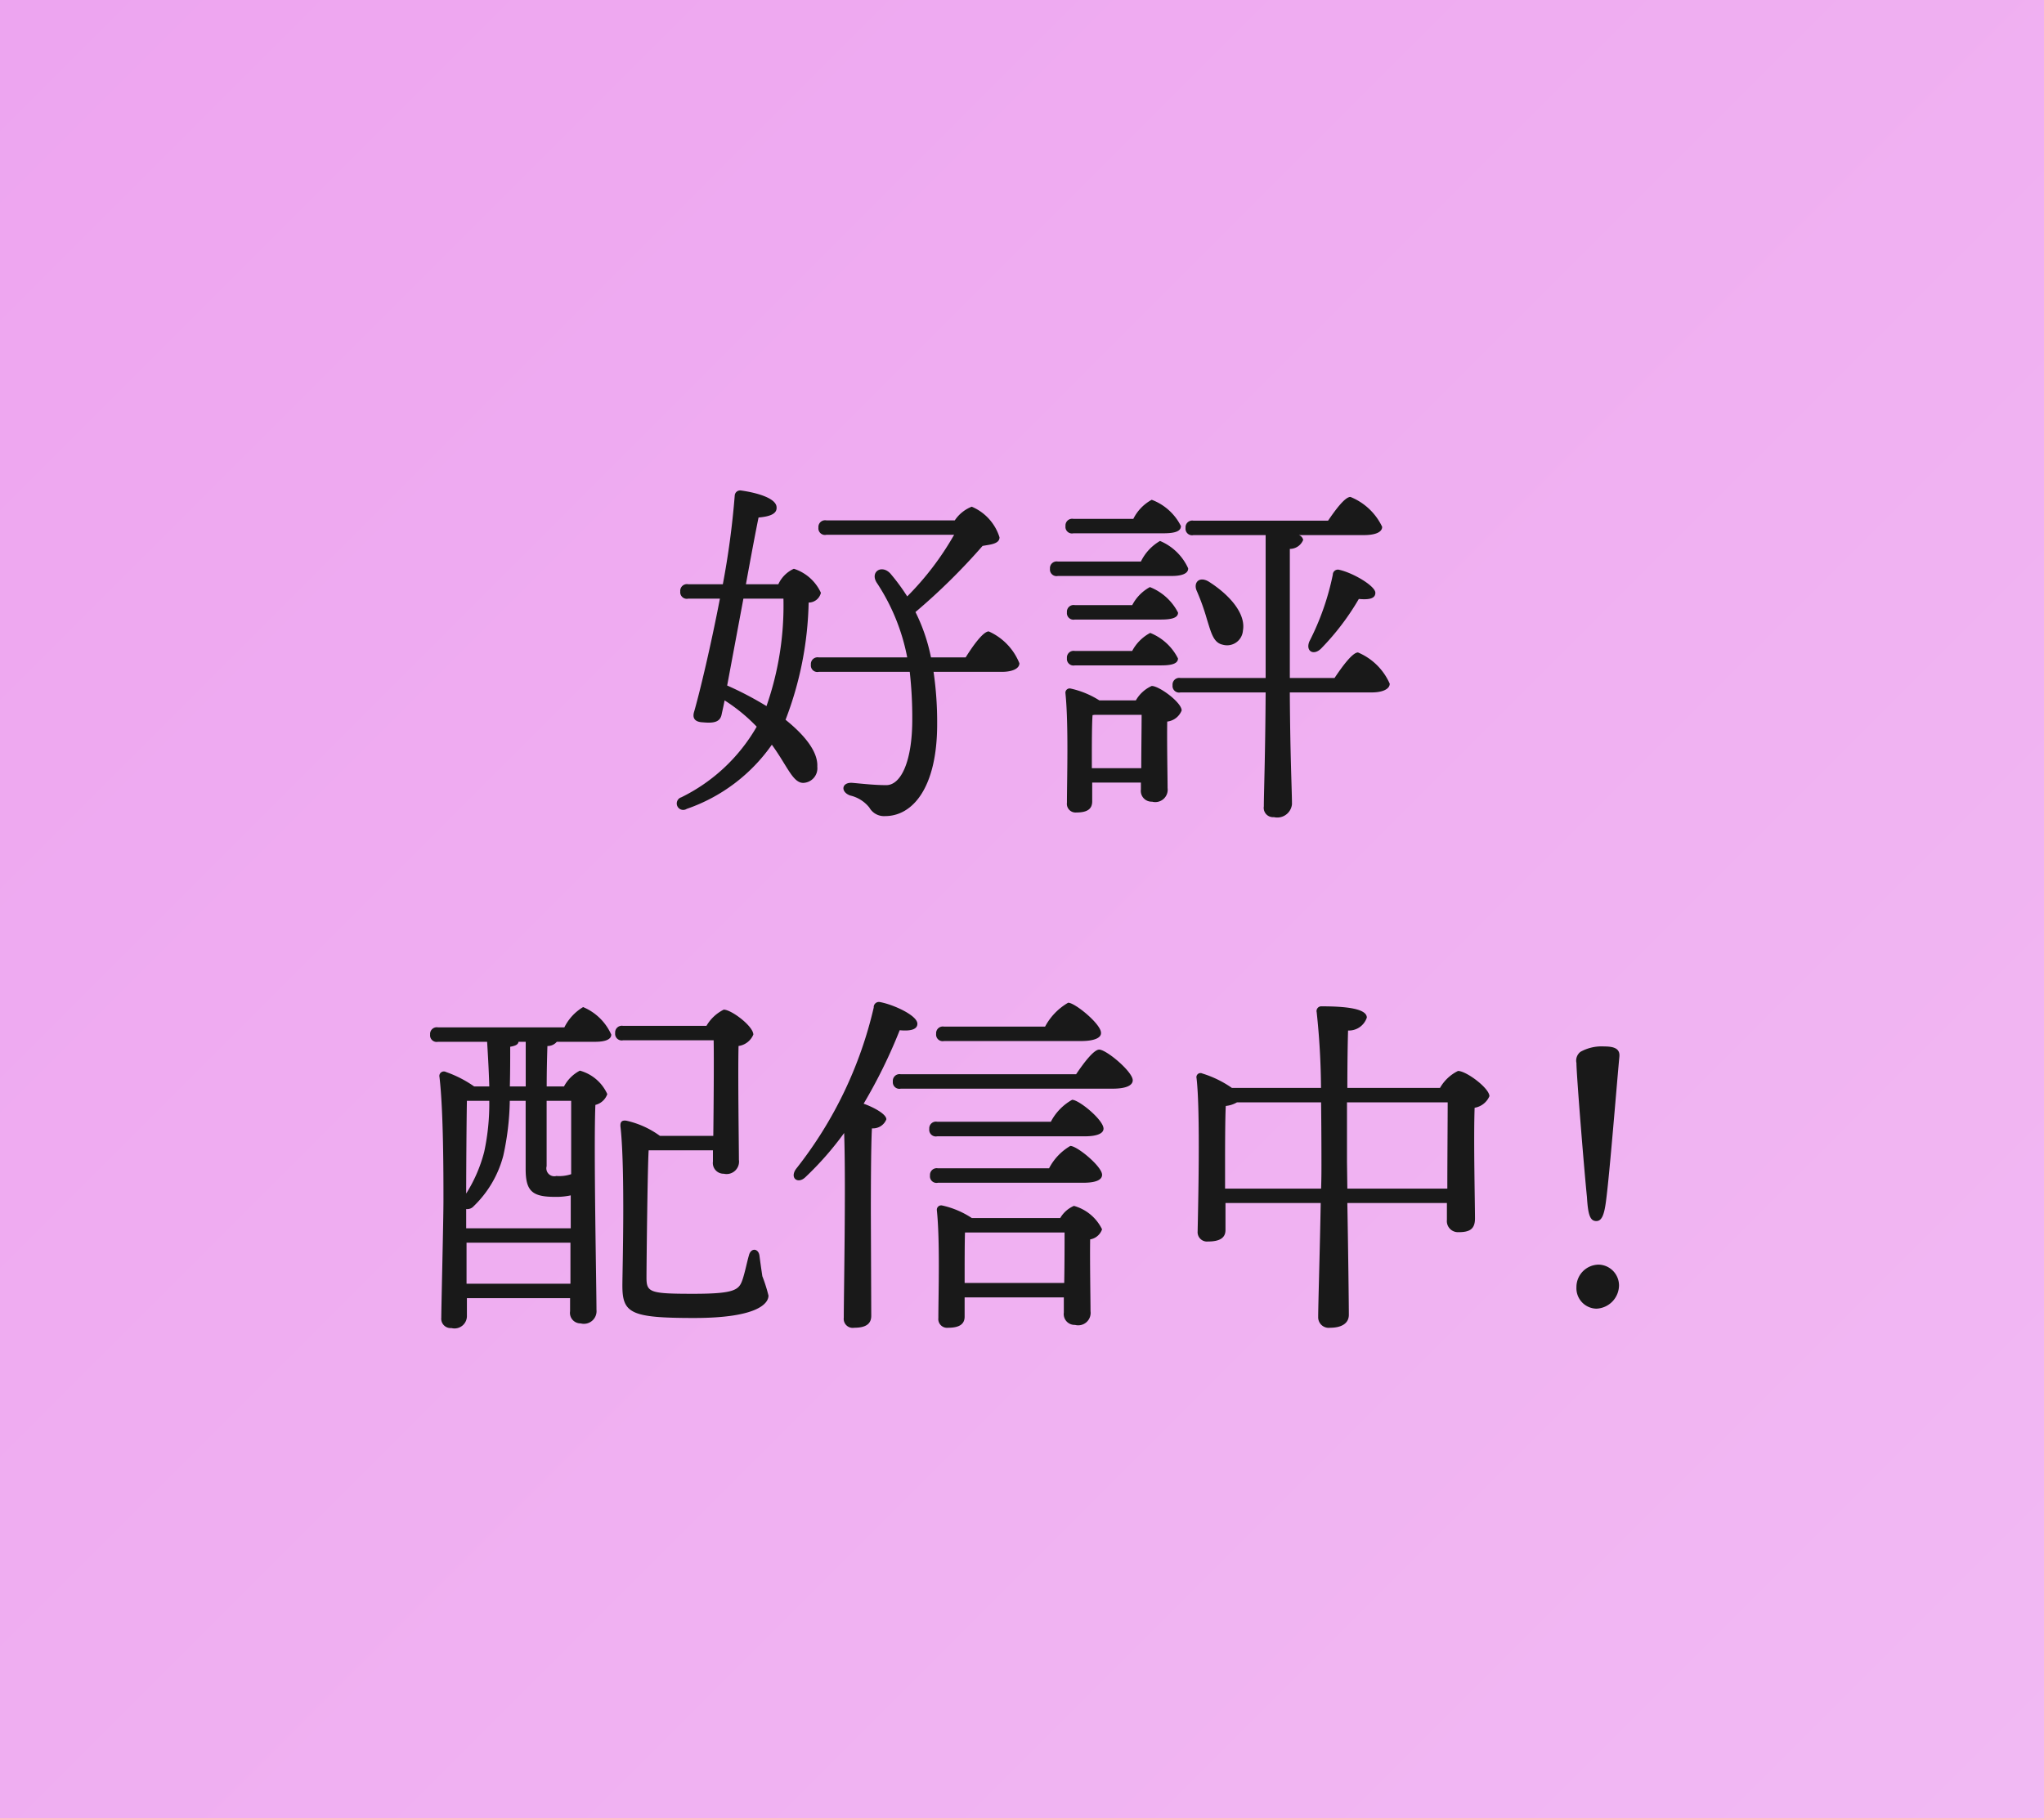
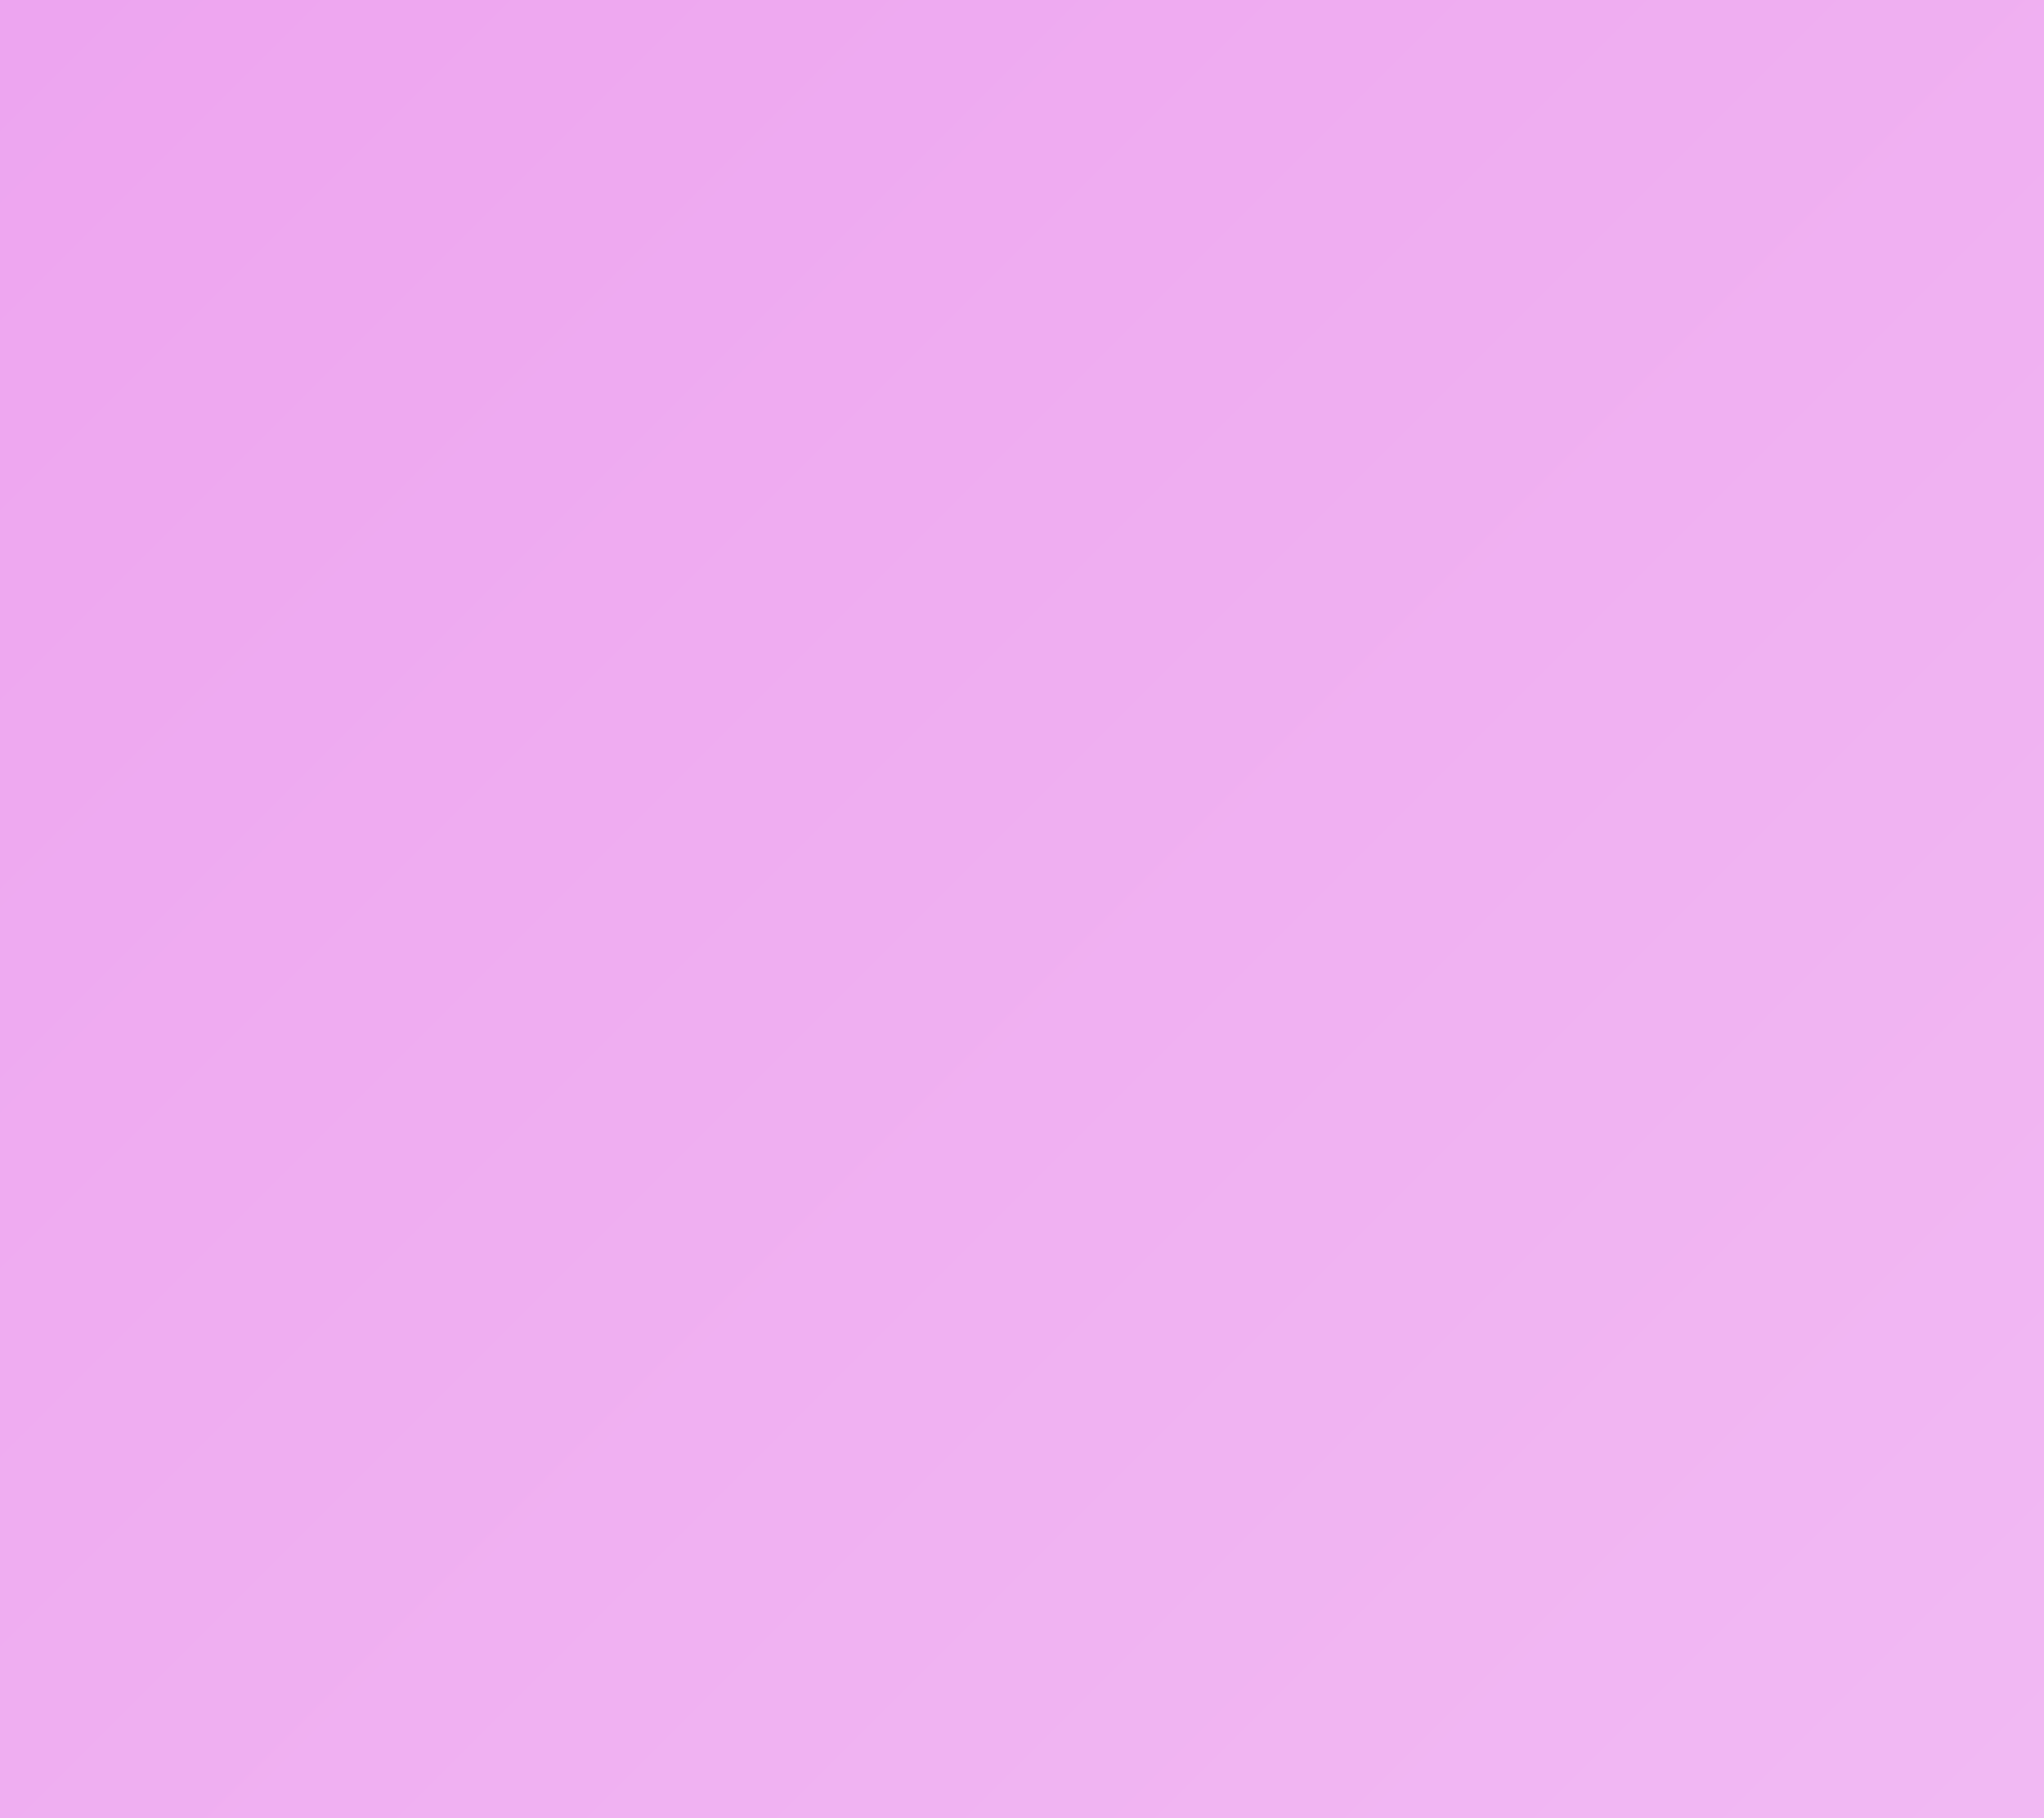
<svg xmlns="http://www.w3.org/2000/svg" id="tag_01.svg" width="136" height="121" viewBox="0 0 136 121">
  <defs>
    <style>
      .cls-1 {
        opacity: 0.8;
        fill: url(#linear-gradient);
      }

      .cls-2 {
        fill: #191919;
        fill-rule: evenodd;
      }
    </style>
    <linearGradient id="linear-gradient" x1="128.5" y1="121" x2="7.5" gradientUnits="userSpaceOnUse">
      <stop offset="0" stop-color="#eea7f0" />
      <stop offset="1" stop-color="#e98fec" />
    </linearGradient>
  </defs>
  <rect id="長方形_722" data-name="長方形 722" class="cls-1" width="136" height="121" />
-   <path id="好評_配信中_のコピー" data-name="好評 配信中！  のコピー" class="cls-2" d="M281.463,1352.84h2.664a20.249,20.249,0,0,1-1.128,7.15,22.177,22.177,0,0,0-2.616-1.37Zm0.168-.96c0.336-1.85.648-3.51,0.84-4.44,0.816-.07,1.224-0.27,1.2-0.67,0-.58-1.176-0.96-2.376-1.13a0.362,0.362,0,0,0-.408.33,55.54,55.54,0,0,1-.792,5.91H277.79a0.446,0.446,0,0,0-.528.48,0.438,0.438,0,0,0,.528.48H279.9c-0.6,3.12-1.321,6.14-1.705,7.49-0.144.43,0,.72,0.576,0.74,0.745,0.07,1.153-.02,1.249-0.55,0.024-.12.1-0.43,0.192-0.91a11.452,11.452,0,0,1,2.136,1.75,11.744,11.744,0,0,1-5.017,4.7,0.429,0.429,0,1,0,.36.77,11.474,11.474,0,0,0,5.665-4.27c1.032,1.42,1.392,2.54,2.088,2.54a0.973,0.973,0,0,0,.936-1.08c0.048-.88-0.648-1.94-2.112-3.12a22.97,22.97,0,0,0,1.536-7.8,0.84,0.84,0,0,0,.816-0.65,2.98,2.98,0,0,0-1.8-1.6,2.084,2.084,0,0,0-1.032,1.03h-2.16Zm12.313,4.87a12.086,12.086,0,0,0-1.032-3.02,41.586,41.586,0,0,0,4.464-4.4c0.48-.09,1.128-0.12,1.128-0.57a3.262,3.262,0,0,0-1.848-2.04,2.417,2.417,0,0,0-1.128.91h-8.545a0.446,0.446,0,0,0-.528.48,0.438,0.438,0,0,0,.528.48h8.5a19.34,19.34,0,0,1-3.12,4.1,13.525,13.525,0,0,0-1.128-1.53c-0.6-.63-1.393-0.07-0.865.67a13.635,13.635,0,0,1,1.993,4.92h-5.881a0.446,0.446,0,0,0-.528.48,0.434,0.434,0,0,0,.528.48h6.049a27.208,27.208,0,0,1,.168,3.17c0,2.83-.768,4.37-1.728,4.37-0.793,0-1.657-.1-2.233-0.15-0.744-.07-0.84.6-0.168,0.84a2.294,2.294,0,0,1,1.272.8,1.12,1.12,0,0,0,1.057.57c1.8,0,3.456-1.85,3.456-6.12a23.177,23.177,0,0,0-.24-3.48h4.56c0.624,0,1.152-.19,1.152-0.57a3.912,3.912,0,0,0-2.04-2.12c-0.36,0-1.032.92-1.536,1.73h-2.3Zm15.479-8.26c0.768,0,1.152-.14,1.152-0.48a3.576,3.576,0,0,0-1.944-1.75,2.934,2.934,0,0,0-1.224,1.27h-3.985a0.446,0.446,0,0,0-.528.48,0.434,0.434,0,0,0,.528.48h6Zm-7.033,1.88a0.446,0.446,0,0,0-.528.48,0.438,0.438,0,0,0,.528.48h7.585c0.672,0,1.1-.17,1.08-0.51a3.568,3.568,0,0,0-1.872-1.82,3.2,3.2,0,0,0-1.272,1.37H302.39Zm1.128,2.9a0.446,0.446,0,0,0-.528.48,0.438,0.438,0,0,0,.528.48h5.737c0.768,0,1.128-.14,1.128-0.46a3.589,3.589,0,0,0-1.872-1.7,2.859,2.859,0,0,0-1.176,1.2h-3.817Zm0,3.05a0.446,0.446,0,0,0-.528.48,0.438,0.438,0,0,0,.528.48h5.761c0.744,0,1.1-.14,1.1-0.46a3.542,3.542,0,0,0-1.848-1.7,2.877,2.877,0,0,0-1.2,1.2h-3.817Zm1.129,7.8v-0.89c0-.48,0-2.09.048-2.64l0.144-.02h3.12c0,0.84-.024,2.37-0.024,3.55h-3.288Zm0.5-4.51a5.949,5.949,0,0,0-1.921-.79,0.284,0.284,0,0,0-.336.31c0.216,2.06.1,5.78,0.1,7.29a0.577,0.577,0,0,0,.625.65c0.7,0,1.056-.21,1.056-0.74v-1.25h3.24v0.46a0.717,0.717,0,0,0,.744.81,0.826,0.826,0,0,0,1.032-.91c0-.7-0.048-3.02-0.024-4.42a1.179,1.179,0,0,0,.96-0.74c0-.53-1.488-1.63-1.992-1.63a2.3,2.3,0,0,0-1.056.96h-2.424Zm12.673-1.49v-8.59a0.958,0.958,0,0,0,.888-0.6,0.429,0.429,0,0,0-.288-0.32h4.32c0.768,0,1.224-.19,1.224-0.55a3.984,3.984,0,0,0-2.112-1.99c-0.36,0-.984.84-1.488,1.58h-8.953a0.446,0.446,0,0,0-.528.48,0.434,0.434,0,0,0,.528.48h4.8v9.51h-5.665a0.446,0.446,0,0,0-.528.48,0.438,0.438,0,0,0,.528.48h5.665c-0.024,4.27-.12,6.67-0.12,7.58a0.621,0.621,0,0,0,.672.72,0.982,0.982,0,0,0,1.2-.86c0-.84-0.12-3.24-0.144-7.44h5.448c0.72,0,1.2-.22,1.2-0.58a4,4,0,0,0-2.112-2.08c-0.36,0-1.032.91-1.56,1.7h-2.976Zm-4.441-2.21a1.056,1.056,0,0,0,1.32-.94c0.217-1.17-.96-2.44-2.3-3.28-0.648-.36-1.008.12-0.768,0.64a14.713,14.713,0,0,1,.672,1.88C312.591,1355.12,312.735,1355.79,313.383,1355.91Zm7.3-4.66a17.328,17.328,0,0,1-1.56,4.44c-0.264.65,0.288,0.97,0.792,0.46a16.809,16.809,0,0,0,2.5-3.29c0.744,0.07,1.1-.05,1.1-0.41,0-.45-1.464-1.32-2.4-1.53A0.339,0.339,0,0,0,320.68,1351.25Zm-53.7,34.05h-1.056c0.024-.91.024-1.82,0.024-2.64,0.408-.07.528-0.17,0.552-0.33h0.48v2.97Zm3.024,0.96v4.88a2.472,2.472,0,0,1-.984.12,0.528,0.528,0,0,1-.648-0.65v-4.35H270Zm-6.961,12.17v-2.73h6.913v2.73h-6.913Zm1.513-12.17a15.187,15.187,0,0,1-.337,3.39,9.768,9.768,0,0,1-1.2,2.78c0-1.58.024-4.94,0.048-6.17h1.489Zm5.424,8.48h-6.961v-1.28a0.567,0.567,0,0,0,.5-0.19,7.2,7.2,0,0,0,1.969-3.36,18.115,18.115,0,0,0,.432-3.65h1.056v4.54c0,1.49.456,1.85,1.968,1.85a4.536,4.536,0,0,0,1.032-.1v2.19Zm-8.833-13.37a0.446,0.446,0,0,0-.528.48,0.438,0.438,0,0,0,.528.48h3.265c0.072,1.15.12,2.11,0.144,2.97h-1.008a7.66,7.66,0,0,0-1.873-.96,0.3,0.3,0,0,0-.432.34c0.264,2.23.264,6.46,0.264,8.18,0,1.37-.144,7.11-0.144,7.83a0.622,0.622,0,0,0,.672.69,0.825,0.825,0,0,0,1.032-.84v-1.15h6.865v0.87a0.7,0.7,0,0,0,.7.81,0.843,0.843,0,0,0,1.056-.91c0-1.51-.192-10.85-0.072-13.63a1.116,1.116,0,0,0,.792-0.72,2.82,2.82,0,0,0-1.824-1.56,2.513,2.513,0,0,0-1.056,1.05h-1.152c0-1.01.024-1.94,0.048-2.69a0.786,0.786,0,0,0,.624-0.28h2.544c0.672,0,1.08-.15,1.08-0.48a3.551,3.551,0,0,0-1.872-1.83,3.244,3.244,0,0,0-1.248,1.35h-8.4Zm18.29,8.18v0.75a0.712,0.712,0,0,0,.72.81,0.829,0.829,0,0,0,1.008-.93c0-.97-0.072-5.6-0.024-7.57a1.255,1.255,0,0,0,.984-0.76c0-.56-1.464-1.66-1.968-1.66a2.733,2.733,0,0,0-1.152,1.08h-5.545a0.446,0.446,0,0,0-.528.48,0.438,0.438,0,0,0,.528.48h6.025c0.024,1.32,0,4.39-.024,6.36h-3.552a5.987,5.987,0,0,0-2.233-1.01c-0.336-.05-0.432.12-0.384,0.46,0.312,2.88.12,9.62,0.12,10.51,0,1.85.552,2.16,4.777,2.16,4.2,0,4.944-.96,4.944-1.49a10.628,10.628,0,0,0-.408-1.29c-0.072-.48-0.144-0.99-0.192-1.37-0.072-.5-0.576-0.53-0.7-0.02-0.12.4-.24,1.03-0.408,1.56-0.24.72-.432,1-3.288,1-2.9,0-3.121-.09-3.121-1.08,0-.79.072-7.46,0.145-8.47h4.272Zm24.5-7.27c0.888,0,1.344-.22,1.32-0.55,0-.58-1.728-2-2.184-2a4.008,4.008,0,0,0-1.536,1.59h-6.721a0.446,0.446,0,0,0-.528.48,0.438,0.438,0,0,0,.528.48h9.121Zm-13.993,11.4c0-.67,0-4.44.072-5.59a0.955,0.955,0,0,0,.96-0.6c0-.36-0.888-0.82-1.512-1.04a34.5,34.5,0,0,0,2.4-4.89c0.72,0.07,1.176-.05,1.176-0.43,0-.56-1.608-1.28-2.472-1.44a0.346,0.346,0,0,0-.432.36,27.2,27.2,0,0,1-5.161,10.73c-0.456.62,0.12,1.05,0.624,0.55a20.992,20.992,0,0,0,2.568-2.93c0.12,3.36-.024,10.73-0.024,12.29a0.6,0.6,0,0,0,.7.67c0.768,0,1.128-.26,1.128-0.79Zm6.24,4.7v-0.79c0-.41,0-1.97.024-2.57h6.625c0,0.75,0,2.16-.024,3.36h-6.625Zm0.48-4.32a5.845,5.845,0,0,0-1.992-.84,0.291,0.291,0,0,0-.336.32c0.216,2.06.1,5.66,0.1,7.17a0.583,0.583,0,0,0,.648.65c0.72,0,1.1-.22,1.1-0.74v-1.28h6.6v1.01a0.721,0.721,0,0,0,.744.82,0.826,0.826,0,0,0,1.032-.91c0-.75-0.048-3.39-0.024-4.78a1.017,1.017,0,0,0,.792-0.67,2.962,2.962,0,0,0-1.872-1.56,1.948,1.948,0,0,0-.912.81h-5.881Zm-2.256-3.31a0.446,0.446,0,0,0-.528.48,0.434,0.434,0,0,0,.528.48h9.673c0.84,0,1.248-.19,1.248-0.53,0-.55-1.656-1.92-2.112-1.92a3.692,3.692,0,0,0-1.416,1.49h-7.393Zm-0.048-3.1a0.446,0.446,0,0,0-.528.48,0.44,0.44,0,0,0,.528.49h9.817c0.84,0,1.248-.2,1.248-0.51,0-.58-1.632-1.92-2.088-1.92a3.559,3.559,0,0,0-1.416,1.46h-7.561Zm-2.424-3.16a0.446,0.446,0,0,0-.528.48,0.438,0.438,0,0,0,.528.48h14.089c0.912,0,1.344-.22,1.344-0.56,0-.57-1.752-2.04-2.232-2.04-0.36,0-1.032.89-1.536,1.64H291.939Zm29.712,7.61-0.024-1.8v-3.94h6.7c0,1.2-.024,3.84-0.024,5.74h-6.649Zm-8.136,0v-1.78c0-.53,0-2.95.048-3.72a1.837,1.837,0,0,0,.744-0.24H319.9c0.024,1.97.024,3.72,0.024,4.2,0,0.38,0,.91-0.024,1.54h-6.384Zm8.136-6.7c0-1.59.024-3.1,0.048-3.82a1.259,1.259,0,0,0,1.248-.86c0-.6-1.392-0.75-3-0.75a0.315,0.315,0,0,0-.336.39,49.719,49.719,0,0,1,.288,5.04h-5.928a7.069,7.069,0,0,0-1.969-.96,0.271,0.271,0,0,0-.384.31c0.264,2.21.1,8.74,0.072,10.2a0.625,0.625,0,0,0,.7.67c0.769,0,1.153-.24,1.153-0.76v-1.8h6.336c-0.048,2.88-.168,6.79-0.168,7.58a0.7,0.7,0,0,0,.792.72c0.792,0,1.248-.31,1.248-0.86,0-.7-0.048-4.59-0.1-7.44h6.625v1.12a0.739,0.739,0,0,0,.768.82c0.7,0,1.1-.17,1.1-0.91,0-1.03-.1-5.26-0.024-7.37a1.3,1.3,0,0,0,.984-0.77c0-.53-1.536-1.68-2.088-1.68a2.785,2.785,0,0,0-1.2,1.13h-6.169Zm18.1-2.09c0.048-.53-0.36-0.67-1.008-0.67a2.9,2.9,0,0,0-1.585.36,0.742,0.742,0,0,0-.264.74c0,0.75.5,6.96,0.7,8.93,0.072,1.2.216,1.59,0.625,1.59,0.36,0,.528-0.41.648-1.37C339.1,1391.09,339.556,1385.37,339.748,1383.31Zm-1.344,13.85a1.493,1.493,0,0,0-1.513,1.51,1.359,1.359,0,0,0,1.321,1.42,1.567,1.567,0,0,0,1.512-1.56A1.389,1.389,0,0,0,338.4,1397.16Z" transform="translate(-232 -1313)" />
</svg>